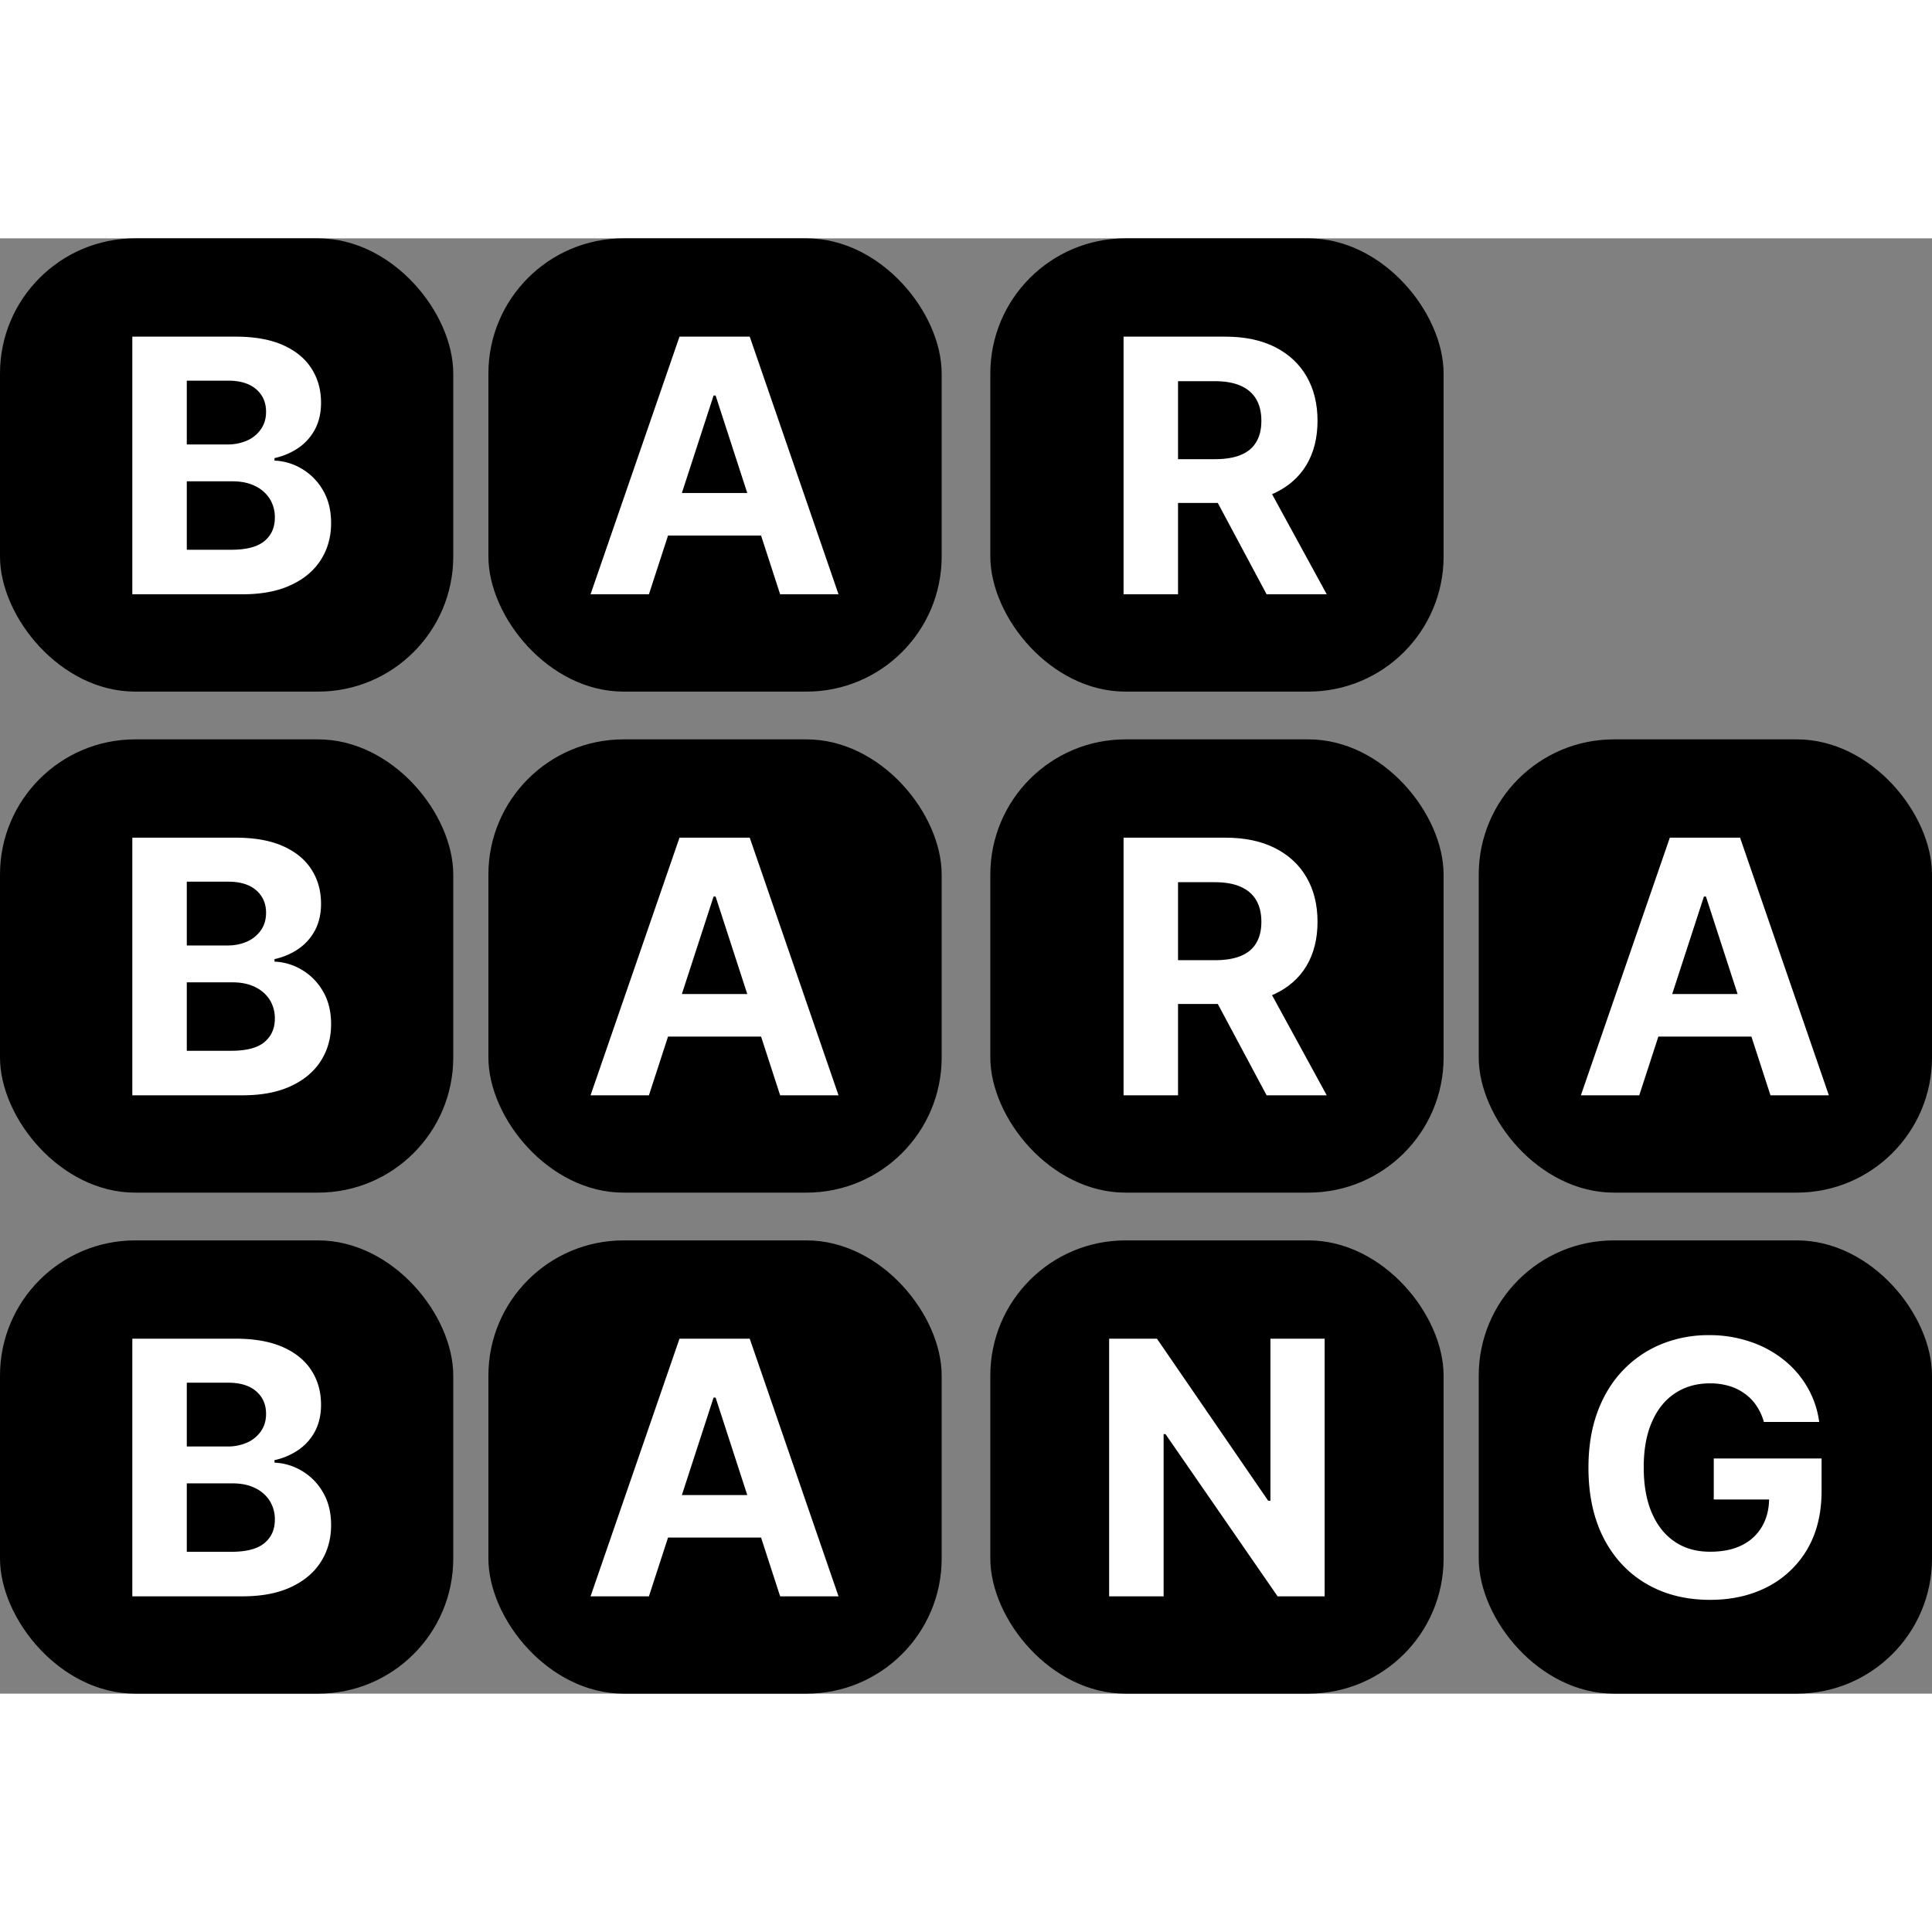
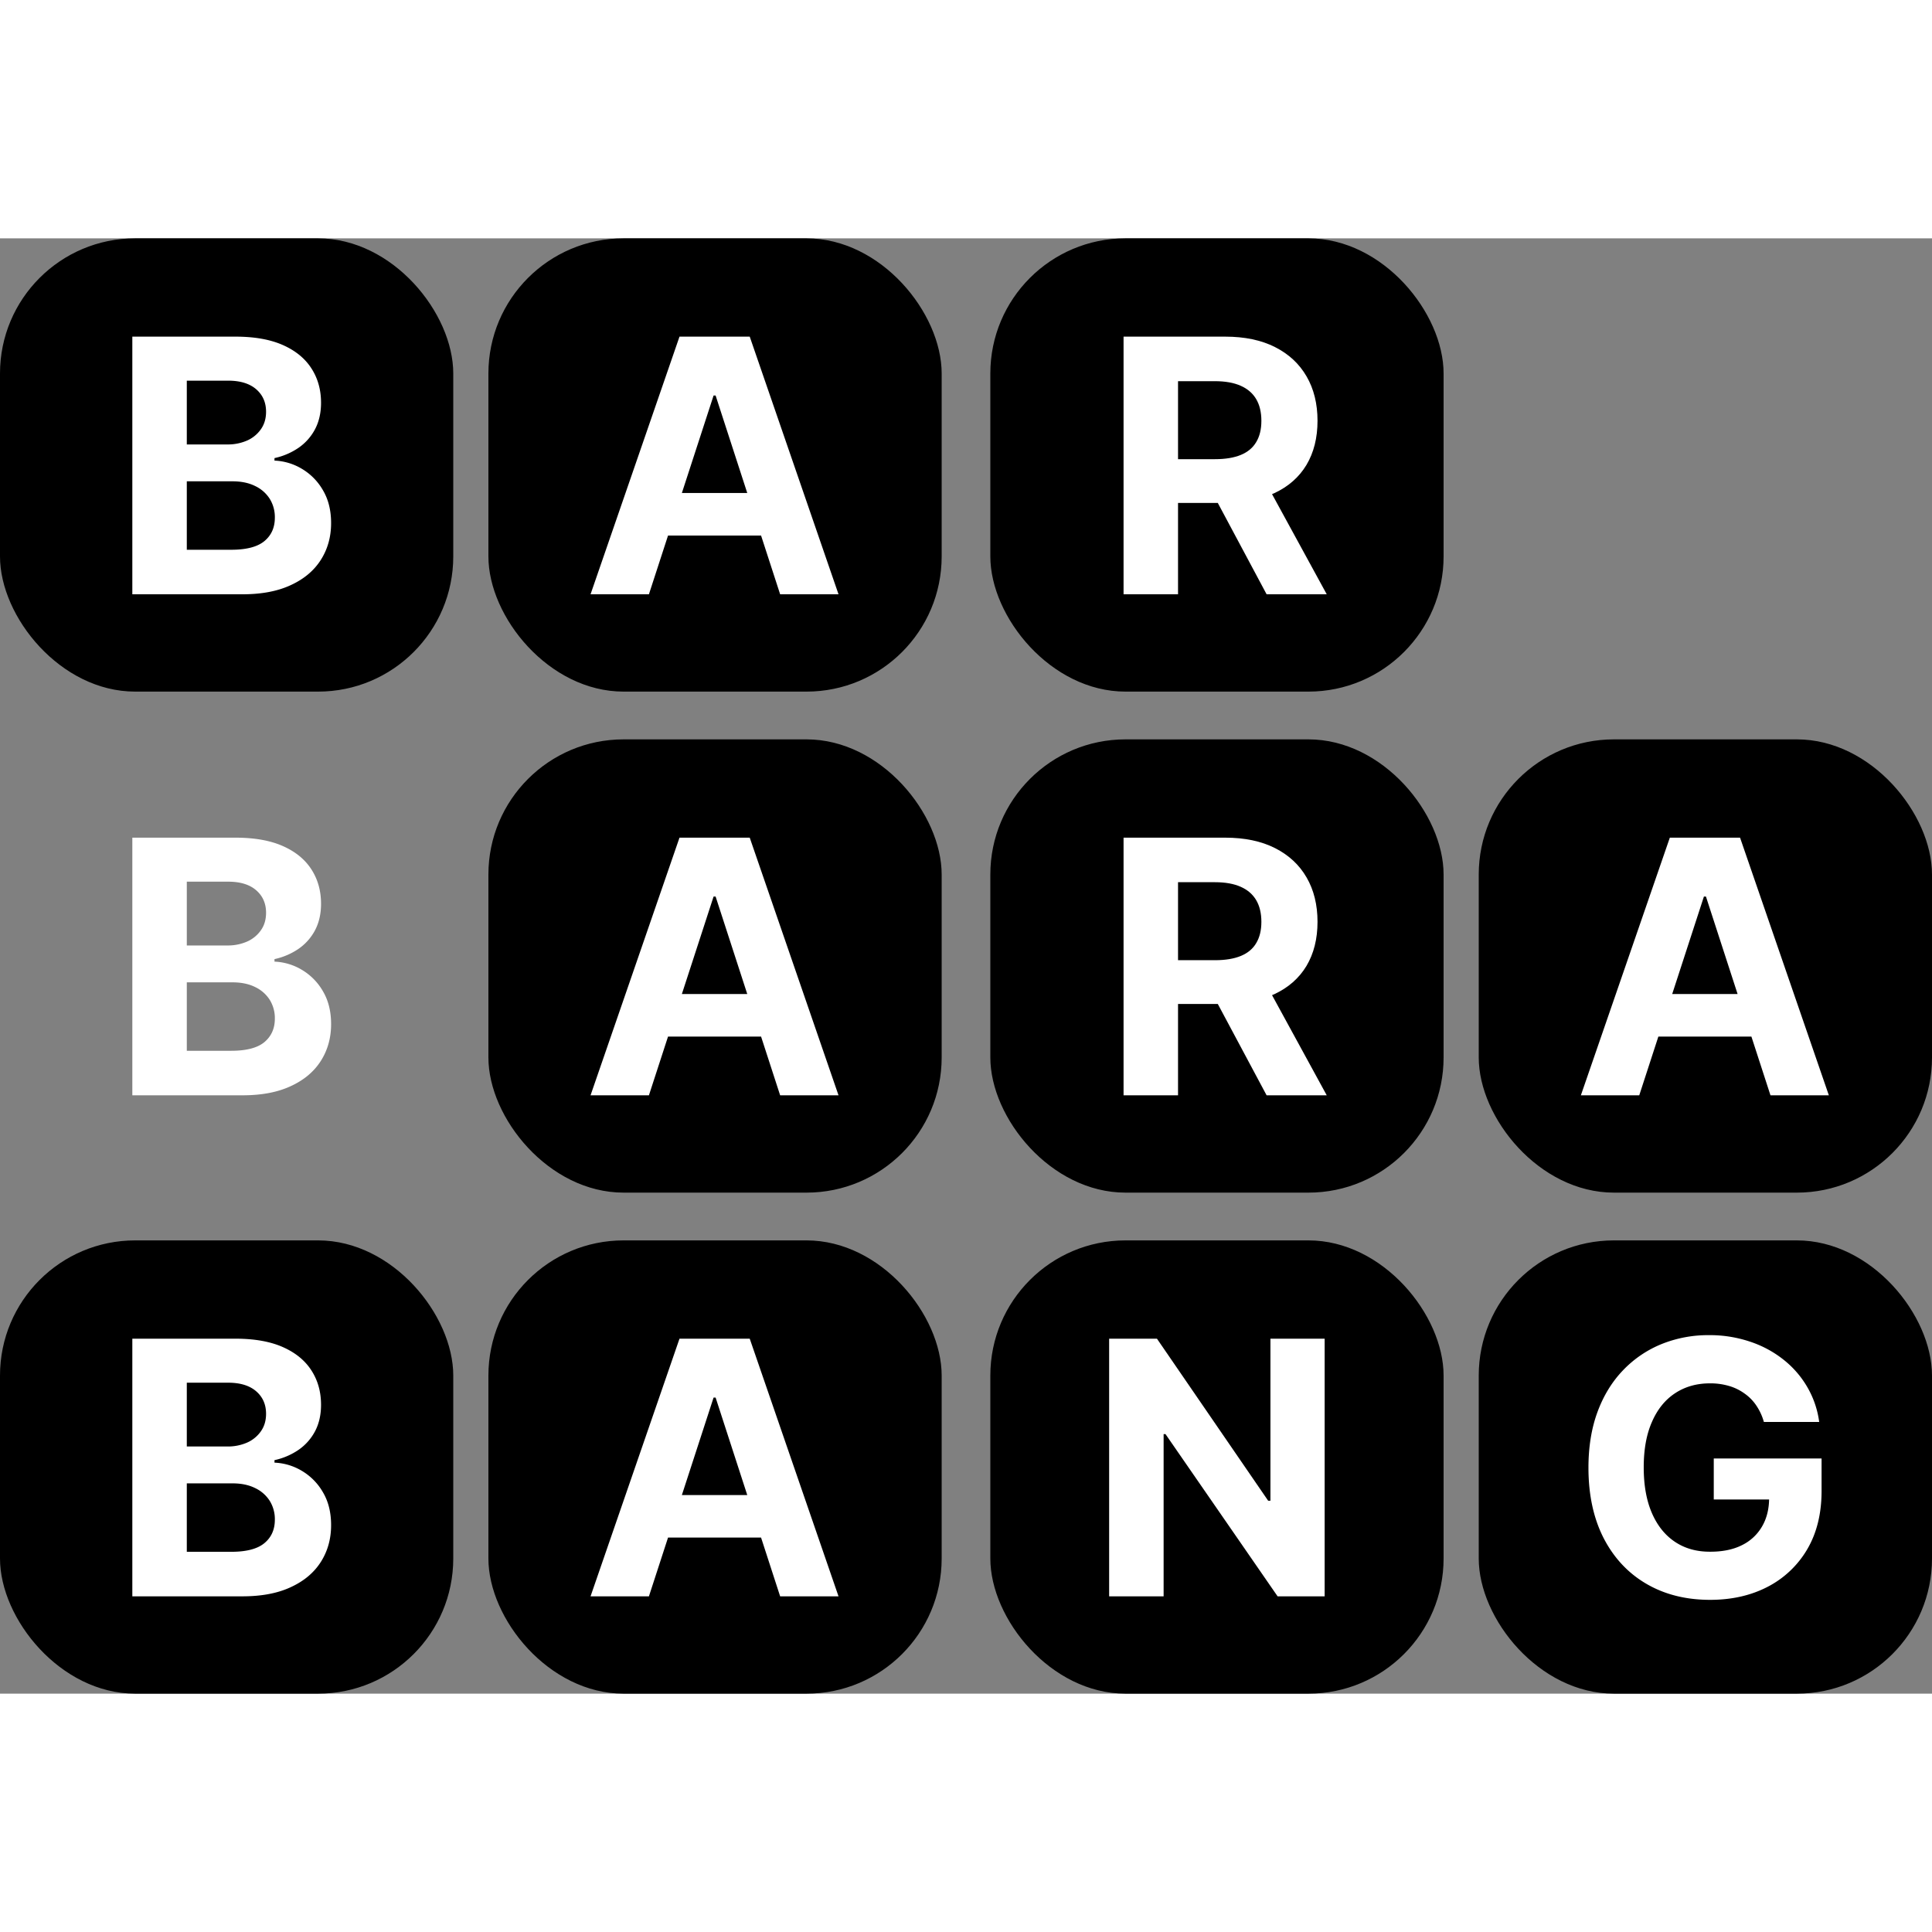
<svg xmlns="http://www.w3.org/2000/svg" viewBox="0 0 2144 1615" width="30" height="30">
  <rect x="0" y="0" width="2144" height="1615" fill="#808080" stroke="none" />
  <defs>
    <style>.cls-1{fill:#fff;}</style>
  </defs>
  <g id="Слой_2" data-name="Слой 2">
    <g id="Слой_1-2" data-name="Слой 1">
      <rect x="542" width="503" height="503" rx="150" />
      <rect x="542" y="556" width="503" height="503" rx="150" />
      <rect x="542" y="1112" width="503" height="503" rx="150" />
      <rect x="1099" width="503" height="503" rx="150" />
      <rect x="1099" y="556" width="503" height="503" rx="150" />
      <rect x="1641" y="556" width="503" height="503" rx="150" />
      <rect x="1099" y="1112" width="503" height="503" rx="150" />
      <rect x="1641" y="1112" width="503" height="503" rx="150" />
      <rect width="503" height="503" rx="150" />
-       <rect y="556" width="503" height="503" rx="150" />
      <rect y="1112" width="503" height="503" rx="150" />
      <path class="cls-1" d="M146.85,395V109.08H261.33q31.56,0,52.63,9.35t31.7,26q10.6,16.47,10.61,38,0,16.75-6.7,29.46a57.84,57.84,0,0,1-18.43,20.66,75.44,75.44,0,0,1-26.53,11.31v2.79a64,64,0,0,1,30.57,9.22,65.25,65.25,0,0,1,23.32,23.87q8.94,15.22,8.93,36.3,0,22.75-11.3,40.63T323,384.67Q301.13,395,269,395Zm60.45-49.42h49.28q25.28,0,36.86-9.63T305,310A38.36,38.36,0,0,0,299.3,289,38.82,38.82,0,0,0,283,274.8q-10.47-5.18-25-5.17H207.3Zm0-116.86h44.82a53.36,53.36,0,0,0,22.05-4.32,36.68,36.68,0,0,0,15.36-12.57q5.73-8.1,5.73-19.4,0-15.51-11-25t-31-9.49H207.3Z" />
      <path class="cls-1" d="M146.85,951V665.08H261.33q31.56,0,52.63,9.35t31.7,26q10.6,16.47,10.61,38,0,16.75-6.7,29.46a57.92,57.92,0,0,1-18.43,20.66,75.44,75.44,0,0,1-26.53,11.31v2.79a64,64,0,0,1,30.57,9.22,65.25,65.25,0,0,1,23.32,23.87q8.94,15.23,8.93,36.3,0,22.75-11.3,40.63T323,940.67Q301.13,951,269,951Zm60.45-49.42h49.28q25.28,0,36.86-9.63Q305,882.17,305,866A38.38,38.38,0,0,0,299.3,845,38.91,38.91,0,0,0,283,830.79q-10.47-5.16-25-5.16H207.3Zm0-116.86h44.82a53.36,53.36,0,0,0,22.05-4.32,36.68,36.68,0,0,0,15.36-12.57q5.73-8.1,5.73-19.41,0-15.49-11-25t-31-9.49H207.3Z" />
      <path class="cls-1" d="M146.85,1507V1221.08H261.33q31.56,0,52.63,9.35t31.7,26q10.6,16.47,10.61,38,0,16.76-6.7,29.46a57.84,57.84,0,0,1-18.43,20.66,75.44,75.44,0,0,1-26.53,11.31v2.79a64,64,0,0,1,30.57,9.22,65.25,65.25,0,0,1,23.32,23.87q8.94,15.22,8.93,36.3,0,22.76-11.3,40.63T323,1496.67Q301.13,1507,269,1507Zm60.45-49.42h49.28q25.28,0,36.86-9.64T305,1422A38.38,38.38,0,0,0,299.3,1401,38.82,38.82,0,0,0,283,1386.8q-10.47-5.17-25-5.17H207.3Zm0-116.86h44.82a53.36,53.36,0,0,0,22.05-4.32,36.68,36.68,0,0,0,15.36-12.57q5.73-8.1,5.73-19.4,0-15.51-11-25t-31-9.5H207.3Z" />
      <path class="cls-1" d="M720.13,395H655.35l98.71-285.92H832L930.53,395H865.75L794.13,174.42h-2.24Zm-4-112.39h153V329.8h-153Z" />
      <path class="cls-1" d="M720.13,951H655.35l98.71-285.92H832L930.53,951H865.75L794.13,730.42h-2.24Zm-4-112.39h153V885.8h-153Z" />
      <path class="cls-1" d="M720.13,1507H655.35l98.71-285.92H832L930.53,1507H865.75l-71.62-220.58h-2.24Zm-4-112.39h153v47.19h-153Z" />
      <path class="cls-1" d="M1819.13,951h-64.78l98.71-285.92H1931L2029.53,951h-64.78l-71.62-220.58h-2.24Zm-4.05-112.39h153V885.8h-153Z" />
      <path class="cls-1" d="M1957.44,1313.5a62.51,62.51,0,0,0-8.24-18,50.78,50.78,0,0,0-13-13.4,55.75,55.75,0,0,0-17.31-8.52,73.3,73.3,0,0,0-21.36-2.93q-21.91,0-38.53,10.89t-25.69,31.69q-9.21,20.67-9.22,50.54t9.08,50.82q9.07,20.94,25.69,32t39.23,10.89q20.52,0,35-7.26a52.07,52.07,0,0,0,22.34-20.8q7.82-13.41,7.82-31.69l12.28,1.81h-73.71V1354h119.64v36q0,37.7-15.91,64.78a108.5,108.5,0,0,1-43.84,41.6q-27.93,14.52-63.94,14.52-40.21,0-70.64-17.73t-47.47-50.68q-16.89-33-16.9-78.18,0-34.77,10.06-62t28.48-46.35a123,123,0,0,1,42.58-28.9,137.92,137.92,0,0,1,52.63-9.91,139.61,139.61,0,0,1,45.24,7.12,120.37,120.37,0,0,1,37.13,19.82,107.51,107.51,0,0,1,26.67,30.58,103.93,103.93,0,0,1,13.26,38.81Z" />
      <path class="cls-1" d="M1246.85,395V109.08h112.81q32.38,0,55.28,11.59t35,32.53q12.15,20.94,12.15,49.28t-12.29,49q-12.28,20.39-35.6,31.27t-56.12,10.89h-75.53V245.06h65.76q17.31,0,28.76-4.75t17-14.24q5.73-9.49,5.72-23.59,0-14.25-5.72-24T1377,163.67q-11.45-5.17-28.9-5.17H1307.3V395Zm154.41-130.12L1472.32,395h-66.73l-69.53-130.12Z" />
      <path class="cls-1" d="M1246.85,951V665.08h112.81q32.38,0,55.28,11.59t35,32.53q12.15,20.94,12.15,49.28t-12.29,49q-12.28,20.38-35.6,31.27t-56.12,10.89h-75.53V801.06h65.76q17.31,0,28.76-4.75t17-14.24q5.73-9.5,5.72-23.59,0-14.25-5.72-24T1377,719.67q-11.45-5.17-28.9-5.17H1307.3V951Zm154.41-130.12L1472.32,951h-66.73l-69.53-130.12Z" />
      <path class="cls-1" d="M1470,1221.08V1507h-52.21L1293.4,1327h-2.1v180h-60.45V1221.08h53.05l123.42,179.82h2.51V1221.08Z" />
    </g>
  </g>
</svg>